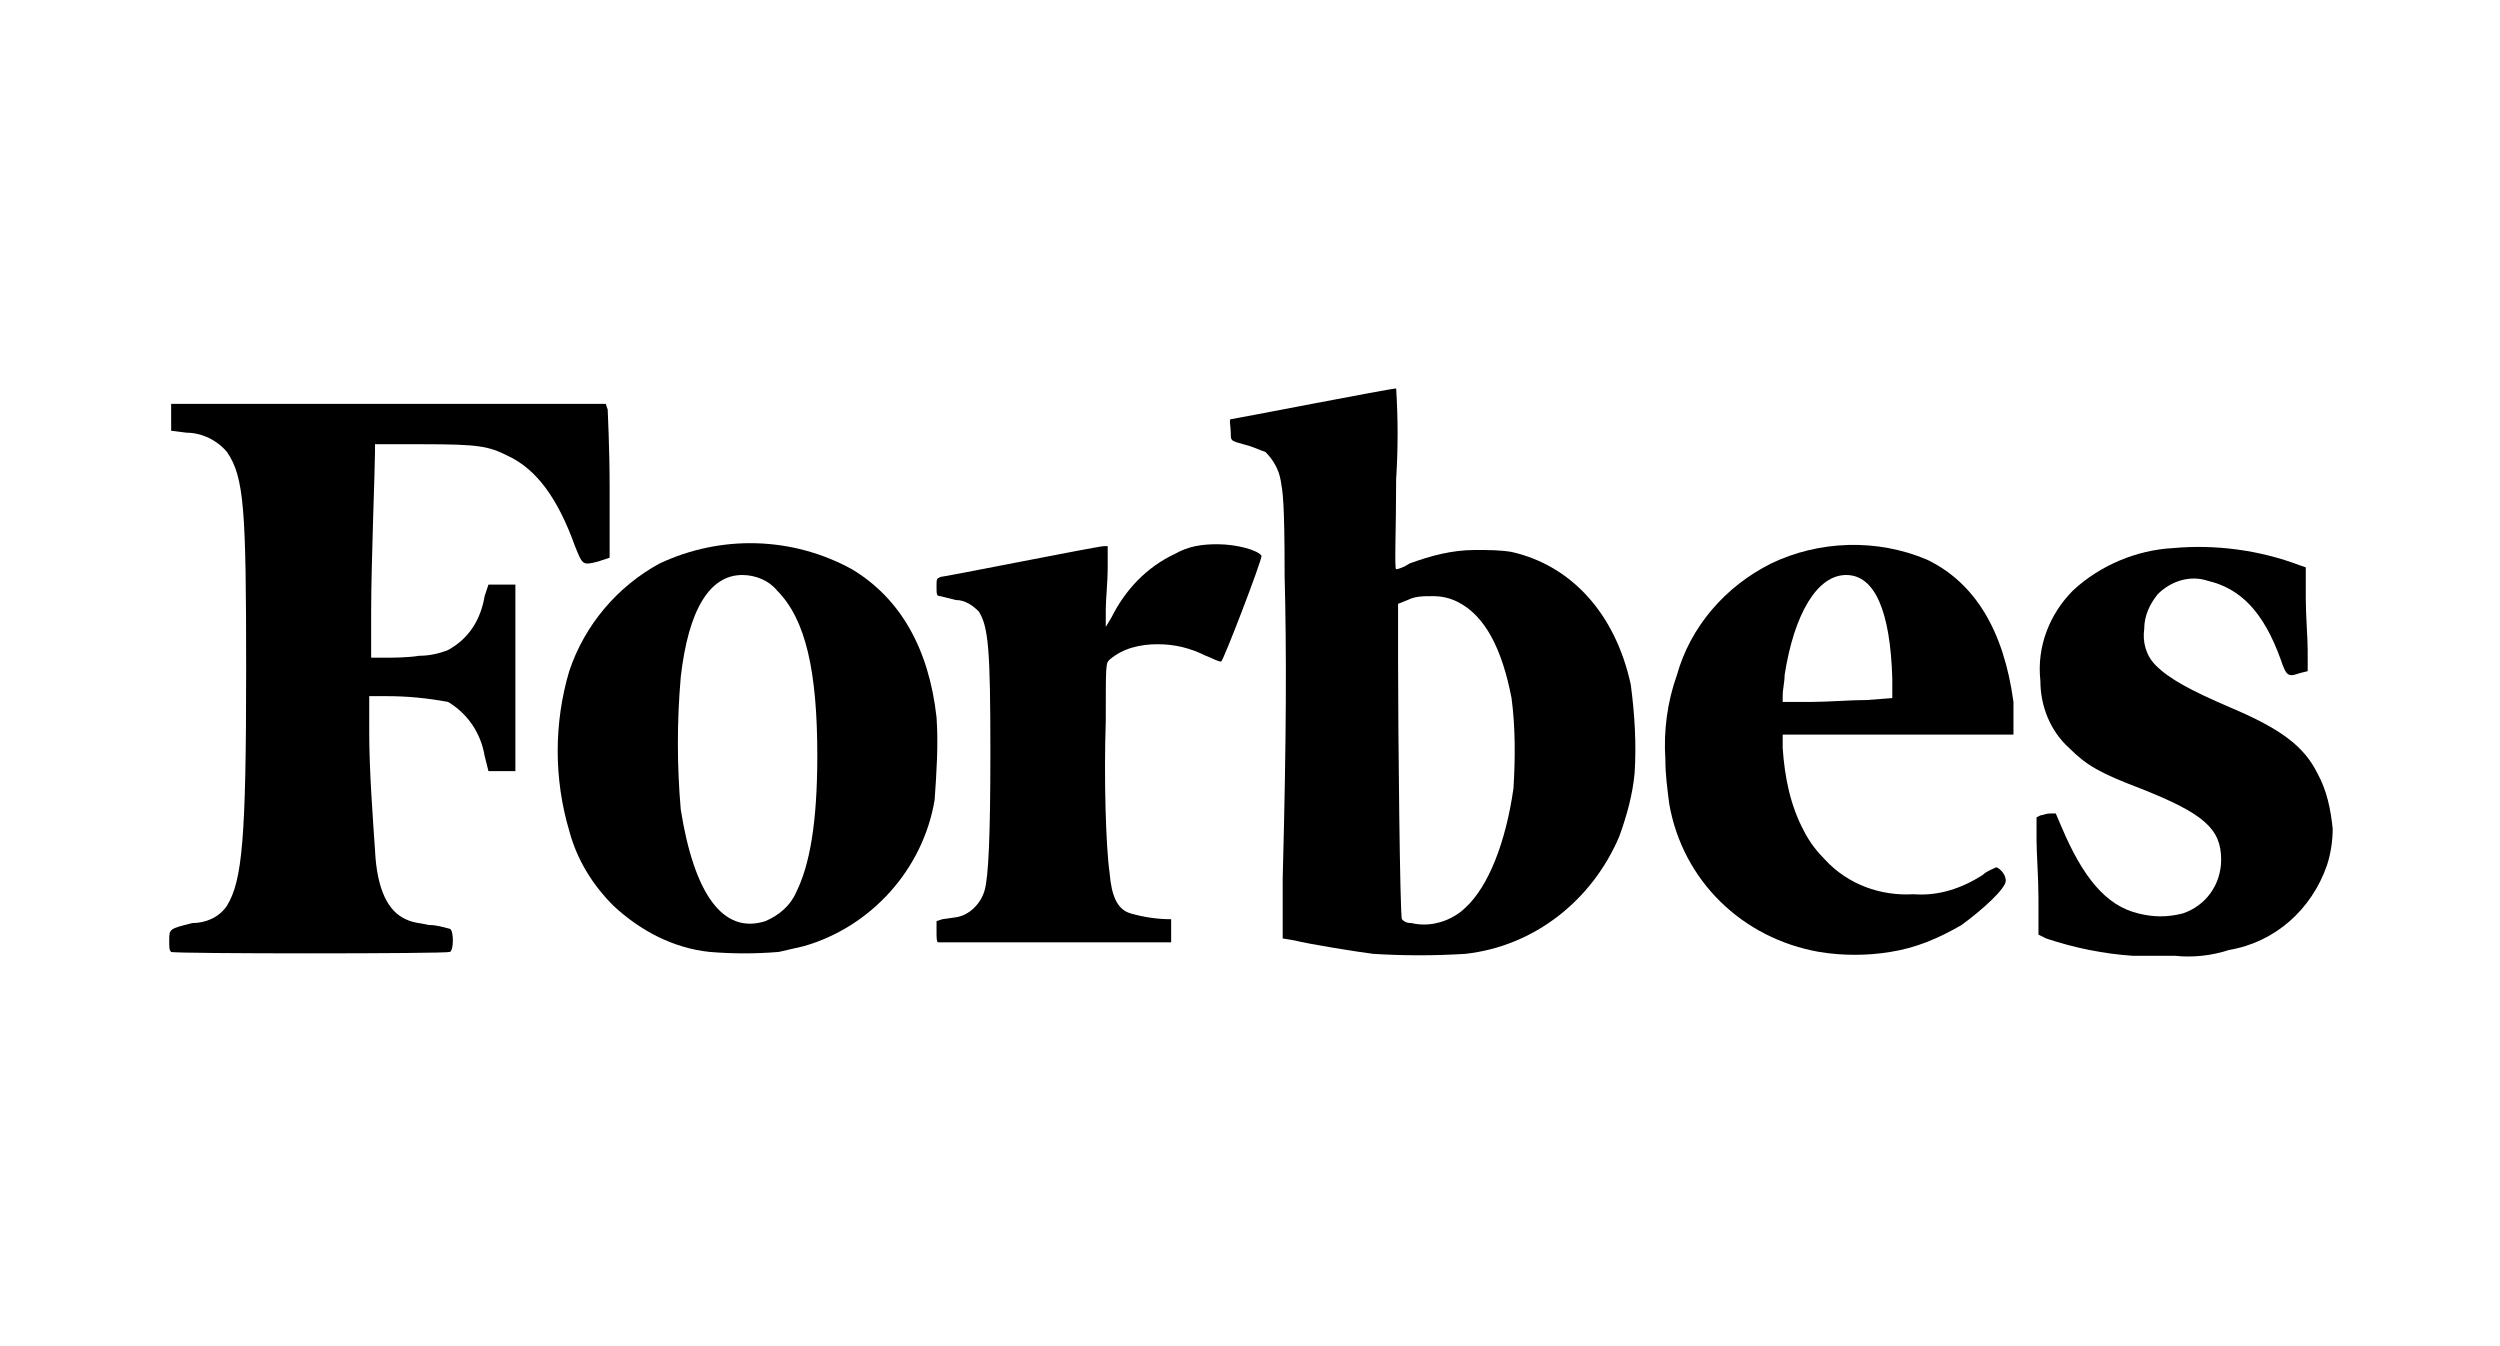
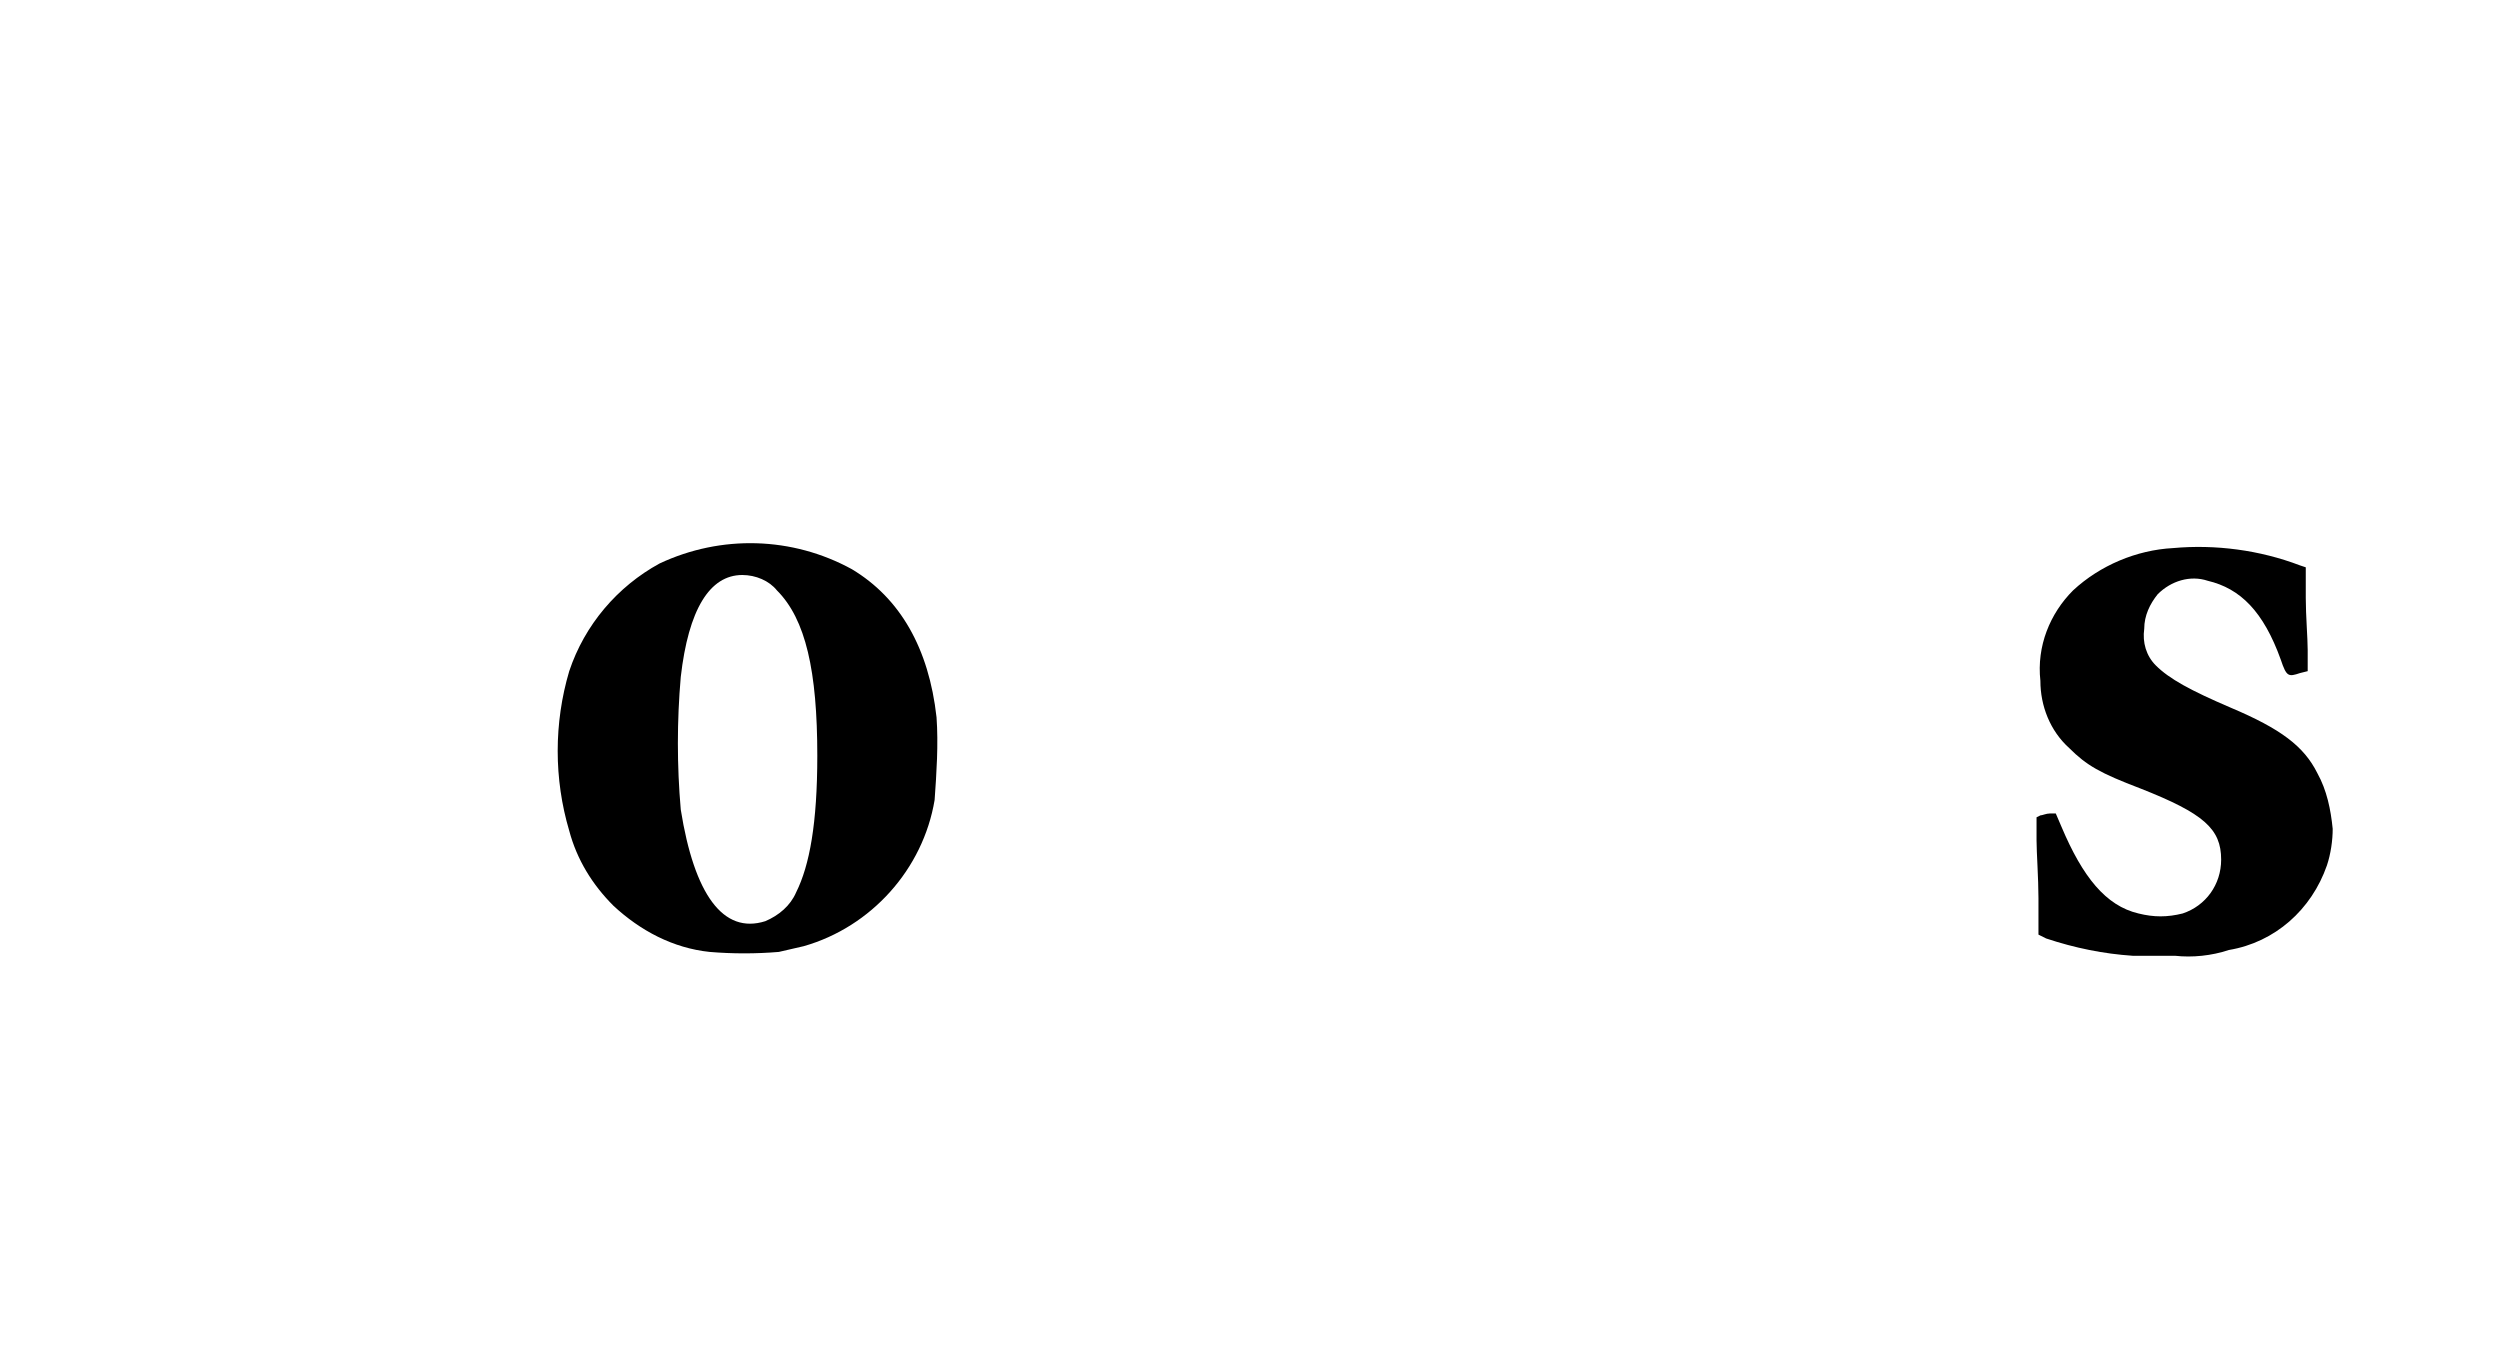
<svg xmlns="http://www.w3.org/2000/svg" version="1.1" id="Vrstva_1" x="0px" y="0px" width="130px" height="70px" viewBox="0 0 130 70" enable-background="new 0 0 130 70" xml:space="preserve">
  <g>
    <path d="M120.5,40.2c-0.7-1.4-1.9-2.3-4.5-3.4c-2.1-0.9-3.2-1.5-3.9-2.2c-0.5-0.5-0.7-1.2-0.6-1.9c0-0.7,0.3-1.3,0.7-1.8   c0.7-0.7,1.7-1,2.6-0.7c1.7,0.4,2.9,1.6,3.8,4.1c0.3,0.9,0.4,0.9,1,0.7l0.4-0.1v-1.1c0-0.6-0.1-1.8-0.1-2.7v-1.6l-0.3-0.1   c-2.1-0.8-4.4-1.1-6.6-0.9c-1.9,0.1-3.8,0.9-5.2,2.2c-1.2,1.2-1.9,2.9-1.7,4.7c0,1.3,0.5,2.6,1.5,3.5c0.9,0.9,1.6,1.3,3.7,2.1   c3.3,1.3,4.2,2.1,4.2,3.7c0,1.3-0.8,2.4-2,2.8c-0.8,0.2-1.5,0.2-2.3,0c-1.7-0.4-2.9-1.9-4-4.5l-0.3-0.7h-0.3   c-0.2,0-0.4,0.1-0.5,0.1l-0.2,0.1v1.2c0,0.6,0.1,2,0.1,3v1.9l0.4,0.2c1.5,0.5,3,0.8,4.5,0.9c0.2,0,1.2,0,2.2,0   c0.9,0.1,1.9,0,2.8-0.3c2.4-0.4,4.3-2.1,5.1-4.4c0.2-0.6,0.3-1.3,0.3-1.9C121.2,42.1,121,41.1,120.5,40.2z" />
-     <path d="M19.5,23.5l0-0.4h2.5c2.9,0,3.4,0.1,4.4,0.6c1.5,0.7,2.6,2.2,3.5,4.7c0.4,1,0.4,1,1.2,0.8l0.6-0.2v-3.7c0-2-0.1-3.9-0.1-4   l-0.1-0.3H20.6c-6.1,0-11.2,0-11.4,0l-0.3,0v0.7v0.7l0.8,0.1c0.8,0,1.6,0.4,2.1,1c0.9,1.3,1,3,1,11.3c0,8.8-0.2,11-1,12.3   c-0.4,0.6-1.1,0.9-1.8,0.9c-1.2,0.3-1.2,0.3-1.2,0.9c0,0.4,0,0.5,0.1,0.6s14.3,0.1,14.5,0c0.2-0.1,0.2-1.1,0-1.2   c-0.4-0.1-0.7-0.2-1.1-0.2c-0.4-0.1-0.8-0.1-1.2-0.3c-0.9-0.4-1.5-1.5-1.6-3.6c-0.1-1.5-0.3-4.1-0.3-6.1v-1.9h0.9   c1.1,0,2.1,0.1,3.2,0.3c1,0.6,1.7,1.6,1.9,2.8l0.2,0.8h0.7h0.7v-9.7h-0.7h-0.7L25.2,31c-0.2,1.2-0.8,2.2-1.9,2.8   c-0.5,0.2-1,0.3-1.5,0.3c-0.6,0.1-1.4,0.1-1.8,0.1h-0.7v-2.4C19.3,29.4,19.5,24.3,19.5,23.5z" />
    <path d="M48.7,37.3c-0.4-3.6-1.9-6.2-4.4-7.7c-3.1-1.7-6.8-1.8-10-0.3c-2.2,1.2-3.9,3.2-4.7,5.6c-0.8,2.7-0.8,5.6,0,8.3   c0.4,1.5,1.2,2.8,2.3,3.9c1.4,1.3,3.1,2.2,5,2.4c1.2,0.1,2.4,0.1,3.6,0c0.4-0.1,0.9-0.2,1.3-0.3c3.5-1,6.2-4,6.8-7.6   C48.7,40.2,48.8,38.7,48.7,37.3z M41.4,46.4c-0.3,0.7-0.9,1.2-1.6,1.5c-2.2,0.7-3.7-1.4-4.4-5.8c-0.2-2.3-0.2-4.6,0-6.9   c0.4-3.5,1.5-5.3,3.2-5.3c0.7,0,1.4,0.3,1.8,0.8c1.5,1.5,2.1,4.2,2.1,8.6C42.5,42.8,42.1,45,41.4,46.4z" />
-     <path d="M100.2,29.1c-2.6-1.1-5.6-1-8.1,0.2c-2.4,1.2-4.2,3.3-4.9,5.8c-0.5,1.4-0.7,2.9-0.6,4.4c0,0.8,0.1,1.5,0.2,2.3   c0.7,4,3.8,7,7.8,7.7c1.2,0.2,2.5,0.2,3.7,0c1.3-0.2,2.5-0.7,3.7-1.4c1.1-0.8,2.3-1.9,2.3-2.3c0-0.4-0.4-0.7-0.5-0.7   c-0.2,0.1-0.5,0.2-0.7,0.4c-1.1,0.7-2.3,1.1-3.6,1c-1.7,0.1-3.4-0.5-4.6-1.8c-0.4-0.4-0.8-0.9-1.1-1.5c-0.7-1.3-1-2.8-1.1-4.3v-0.7   h6h6v-0.4c0-0.4,0-0.9,0-1.3C104.2,32.8,102.7,30.3,100.2,29.1z M97.1,36.4c-0.8,0-2.1,0.1-2.9,0.1h-1.5v-0.3   c0-0.4,0.1-0.7,0.1-1.1c0.5-3.2,1.7-5.2,3.2-5.2s2.3,1.9,2.4,5.4l0,1L97.1,36.4z" />
-     <path d="M63.3,28.3c-0.8,0-1.5,0.1-2.2,0.5c-1.5,0.7-2.6,1.9-3.3,3.3l-0.3,0.5v-0.9c0-0.5,0.1-1.5,0.1-2.1v-1.2h-0.2   c-0.3,0-8.3,1.6-8.5,1.6c-0.2,0.1-0.2,0.1-0.2,0.5s0,0.5,0.2,0.5l0.8,0.2c0.5,0,0.9,0.3,1.2,0.6c0.5,0.8,0.6,2,0.6,7.3   c0,4.4-0.1,6.5-0.3,7.2c-0.2,0.7-0.8,1.3-1.5,1.4L49,47.8l-0.3,0.1v0.5c0,0.4,0,0.6,0.1,0.6c0.1,0,2.8,0,6.1,0h6v-0.6   c0-0.2,0-0.4,0-0.6c-0.7,0-1.4-0.1-2.1-0.3c-0.7-0.2-1-0.9-1.1-2.1c-0.2-1.4-0.3-5-0.2-7.9c0-3,0-3,0.2-3.2   c0.7-0.6,1.6-0.8,2.5-0.8c0.9,0,1.7,0.2,2.5,0.6c0.3,0.1,0.6,0.3,0.8,0.3c0.1,0,2.1-5.2,2.1-5.5C65.4,28.6,64.3,28.3,63.3,28.3z" />
-     <path d="M78.6,28.7c-0.6-0.1-1.2-0.1-1.9-0.1c-1.2,0-2.3,0.3-3.4,0.7c-0.3,0.2-0.6,0.3-0.7,0.3s0-2.1,0-4.7c0.1-1.6,0.1-3.1,0-4.7   c-0.3,0-8.5,1.6-8.6,1.6S64,22.2,64,22.5c0,0.5,0,0.4,1,0.7c0.3,0.1,0.5,0.2,0.8,0.3c0.4,0.4,0.7,0.9,0.8,1.5   c0.1,0.6,0.2,1,0.2,4.9c0.1,4,0.1,8.2-0.1,15.8v3.1l0.6,0.1c0.8,0.2,3.3,0.6,4.1,0.7c1.6,0.1,3.2,0.1,4.8,0c3.6-0.4,6.6-2.8,8-6.1   c0.4-1.1,0.7-2.2,0.8-3.3c0.1-1.5,0-3.1-0.2-4.6C84,31.9,81.7,29.4,78.6,28.7z M78.7,41c-0.4,2.8-1.3,5.1-2.5,6.2   c-0.4,0.4-1,0.7-1.5,0.8c-0.4,0.1-0.9,0.1-1.3,0c-0.3,0-0.4-0.1-0.5-0.2s-0.2-9.7-0.2-13.5v-2.9l0.5-0.2C73.6,31,74,31,74.5,31   c0.5,0,0.9,0.1,1.3,0.3c1.4,0.7,2.3,2.4,2.8,5C78.8,37.8,78.8,39.4,78.7,41z" />
  </g>
</svg>